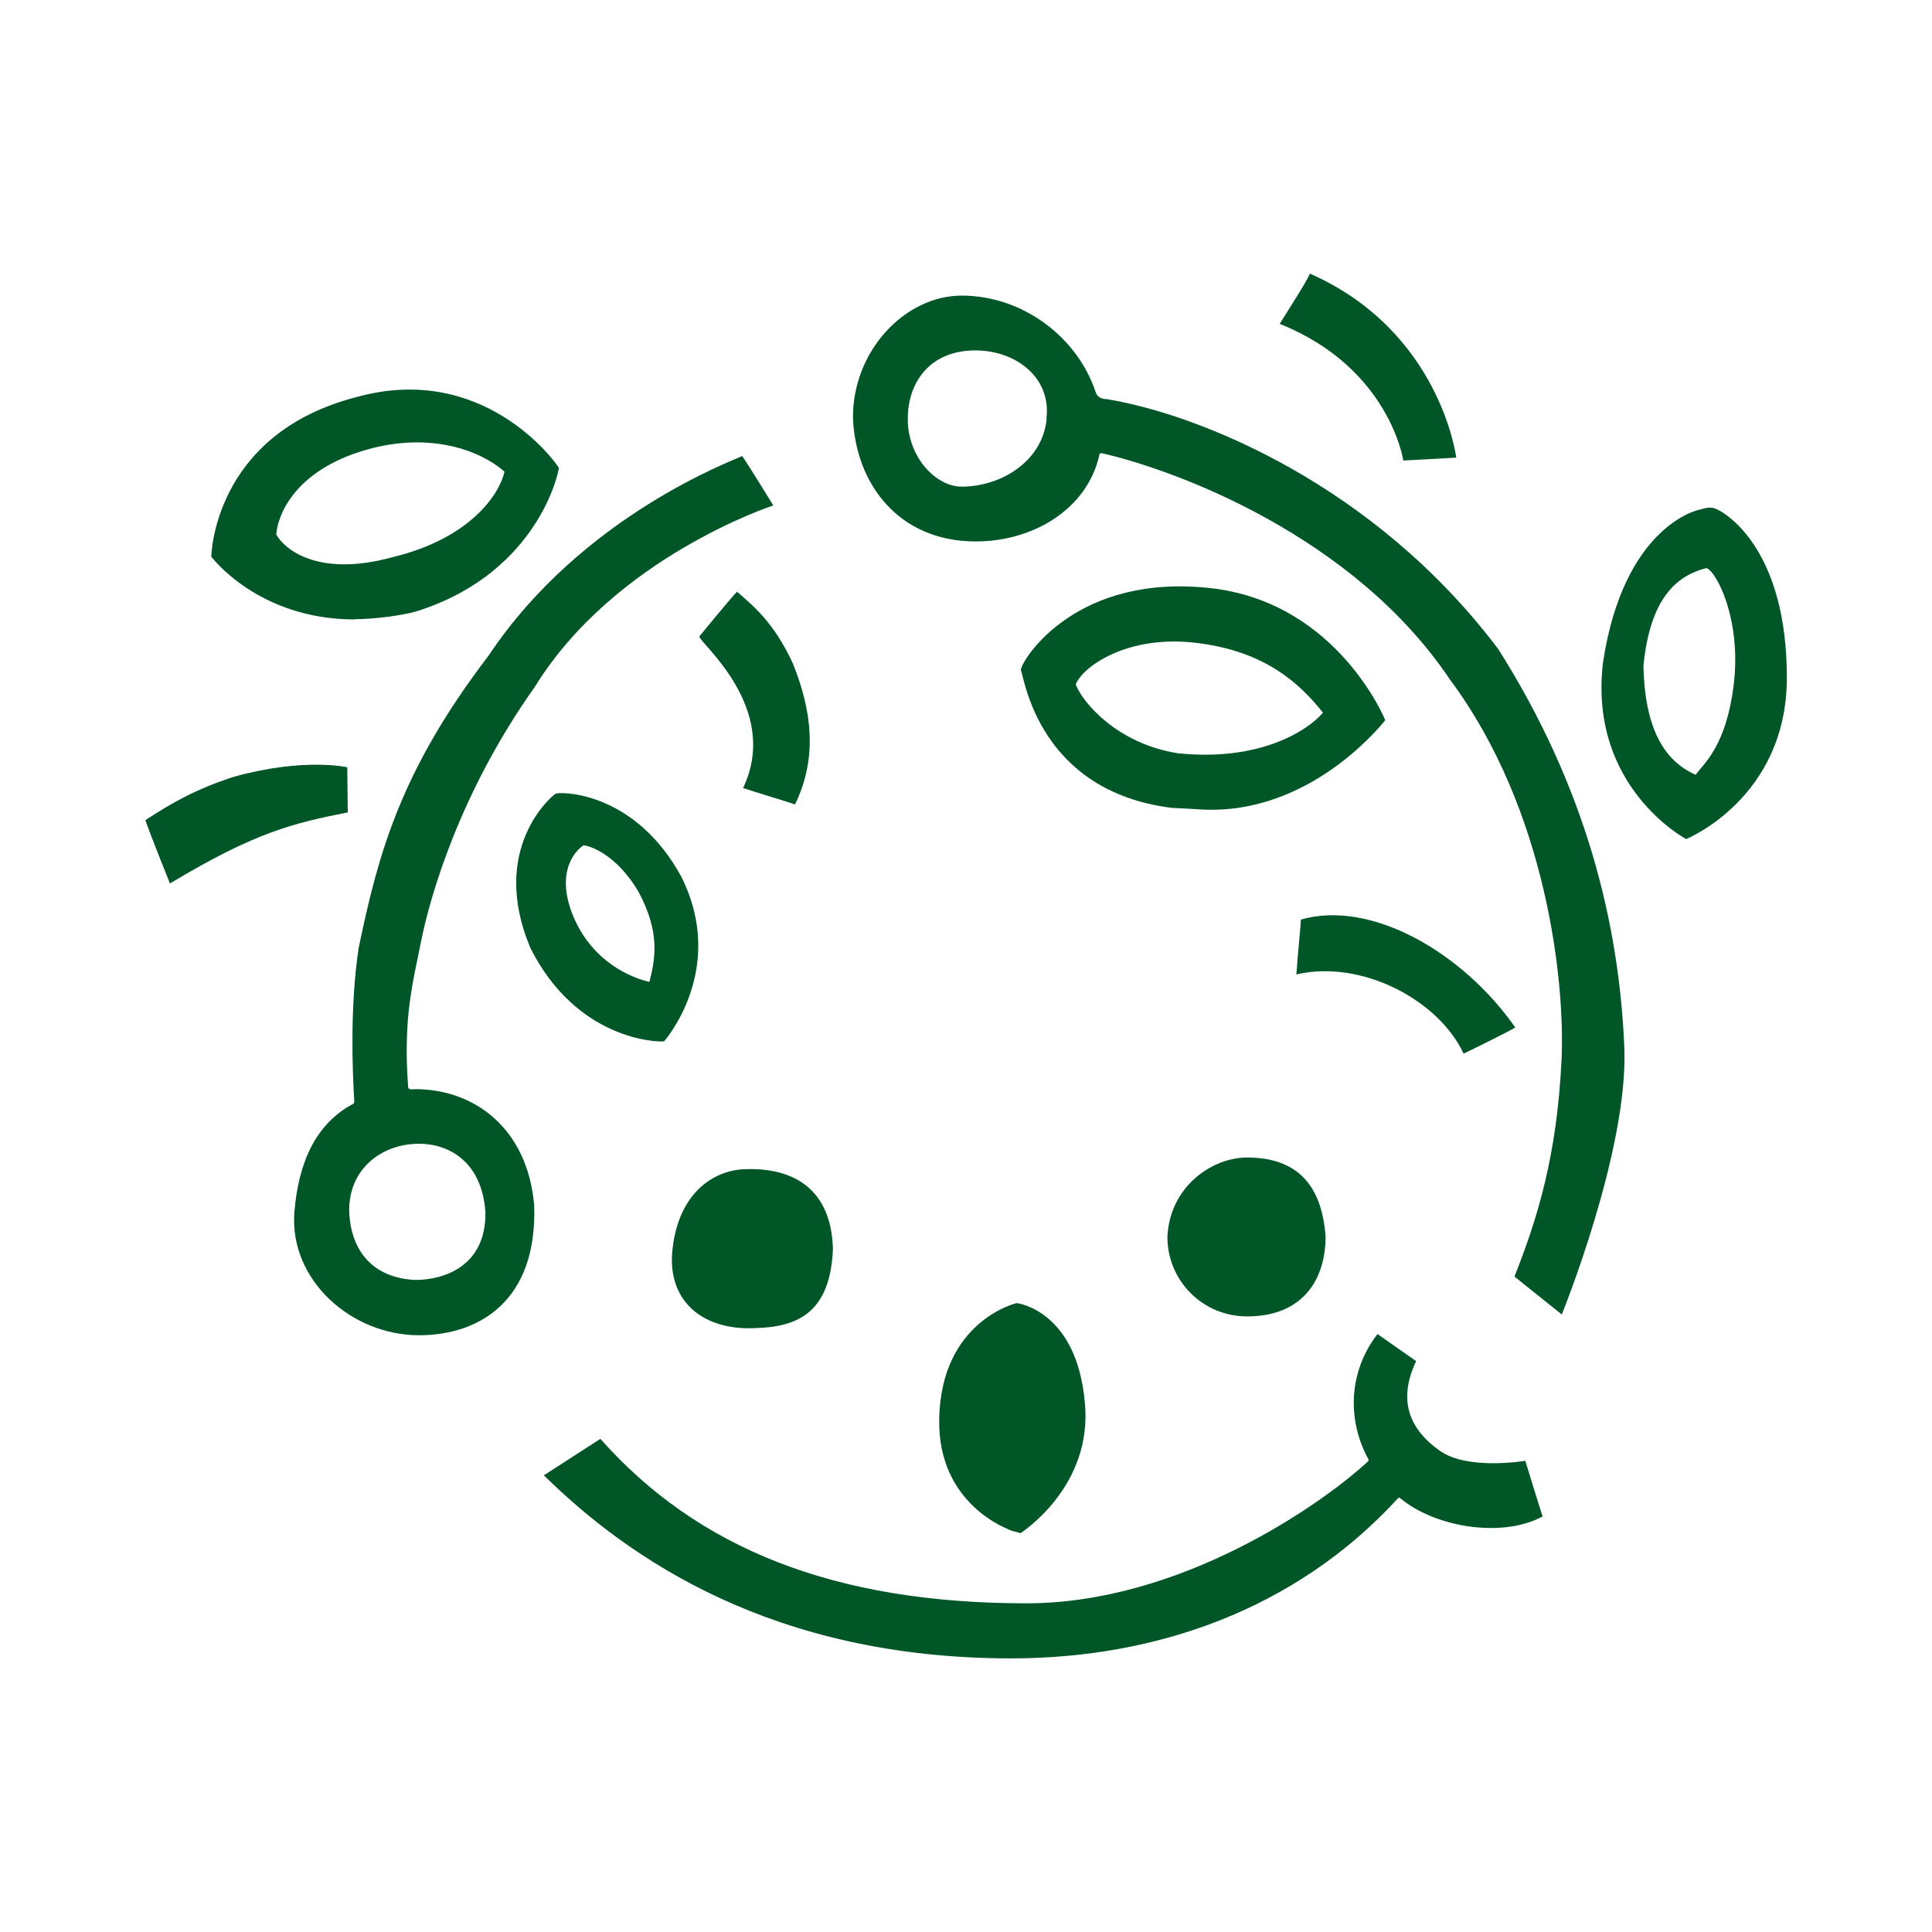
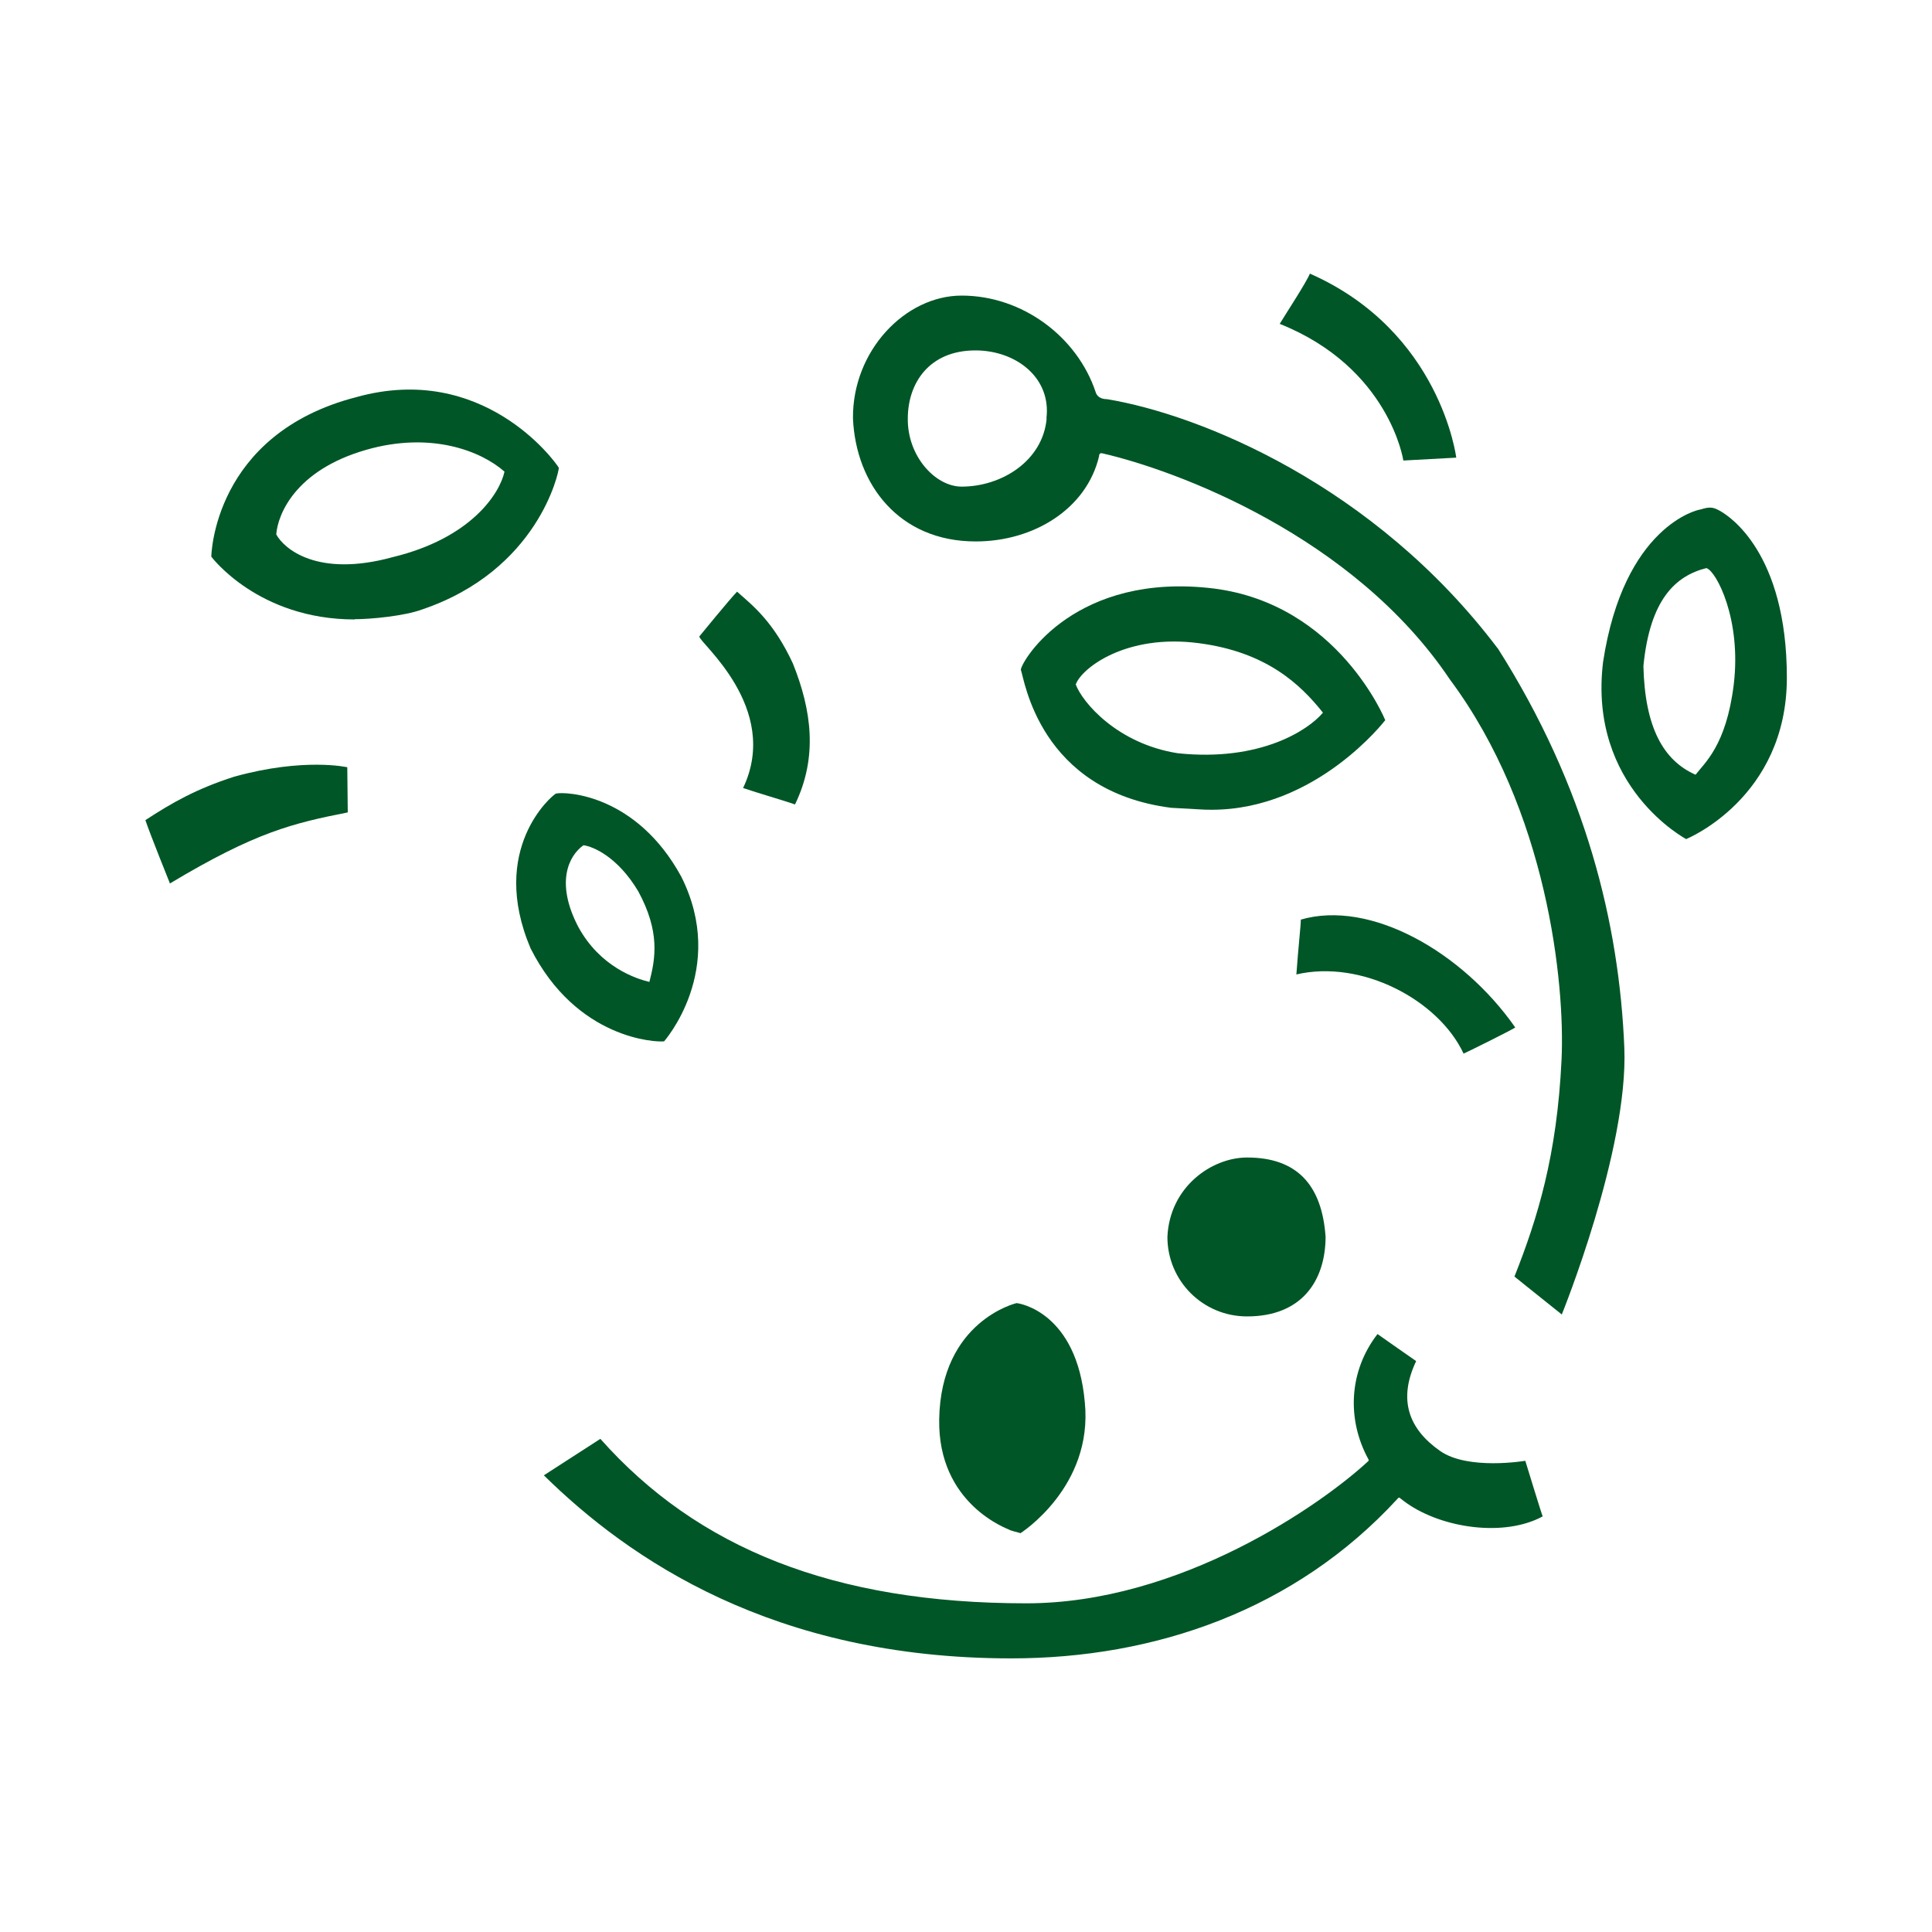
<svg xmlns="http://www.w3.org/2000/svg" id="_レイヤー_1" viewBox="0 0 80 80">
  <defs>
    <style>.cls-1{fill:#005626;stroke-width:0px;}</style>
  </defs>
  <path class="cls-1" d="M63.15,60.49s-2.37.4-3.52-.41c-1.3-.91-1.75-2.12-.99-3.72-.18-.12-1.3-.91-1.6-1.12-1.2,1.55-1.27,3.55-.38,5.18.02.04.02.06,0,.08-1.95,1.81-7.79,5.89-14.16,5.89-7.99,0-13.63-2.29-17.64-6.81l-2.34,1.51c3.52,3.46,9.49,7.58,19.35,7.58,5.94,0,11.75-1.99,15.99-6.6.04-.04.06-.09.12-.03.11.09.17.13.28.21,1.49,1.04,4.04,1.4,5.62.54-.02-.01-.72-2.3-.72-2.3Z" />
-   <path class="cls-1" d="M30.87,55c-2.08-.07-3.25-1.38-3.02-3.29.22-2.01,1.38-3.15,2.85-3.29,2.22-.13,3.72.87,3.79,3.29-.12,3.04-1.91,3.29-3.62,3.29Z" />
  <path class="cls-1" d="M51.64,54.51c-1.84,0-3.3-1.48-3.3-3.29.09-2.07,1.83-3.29,3.3-3.29,2.04,0,3.1,1.11,3.25,3.29-.01,1.82-.99,3.29-3.25,3.29Z" />
  <path class="cls-1" d="M50.17,33.53c-.44,0-.44-.02-1.67-.08-5.47-.7-6.08-5.33-6.23-5.72.06-.43,2.3-4.06,8-3.36,5.15.66,7.09,5.45,7.09,5.45,0,0-2.84,3.71-7.19,3.71ZM44.54,28.33c.27.75,1.73,2.47,4.23,2.86,3.41.36,5.41-.96,6.01-1.68-.93-1.17-2.34-2.52-5.16-2.88-3-.39-4.83,1.04-5.07,1.7Z" />
  <path class="cls-1" d="M42.24,63.48s-.49-.13-.43-.13c-.07-.04-2.98-1.05-2.92-4.58.07-4.08,3.2-4.81,3.2-4.81.11,0,2.5.37,2.83,4.11.35,3.51-2.67,5.42-2.67,5.42Z" />
  <path class="cls-1" d="M69.83,34.75s-4.08-2.15-3.45-7.34c.86-5.63,3.93-6.31,4.02-6.31.44-.14.57-.1.93.12.22.15,2.66,1.62,2.66,6.84,0,4.99-4.16,6.68-4.16,6.68ZM70.67,23.52c-1.29.32-2.35,1.3-2.62,4.06.06,2.53.82,3.91,2.16,4.5.36-.48,1.27-1.2,1.58-3.73.33-2.72-.73-4.7-1.12-4.82Z" />
  <path class="cls-1" d="M27.49,43.12c-.3.04-3.61-.07-5.52-3.85-1.74-4.11.87-6.32,1.05-6.41.41-.09,3.33.03,5.19,3.44,1.93,3.85-.72,6.83-.72,6.83ZM24.16,35c-.61.43-1.17,1.54-.22,3.37.91,1.68,2.41,2.16,2.95,2.29.25-.97.45-2.07-.46-3.75-.85-1.43-1.87-1.86-2.27-1.91Z" />
  <path class="cls-1" d="M14.69,25.65c-4.01,0-5.94-2.6-5.94-2.6,0,0,.06-5.08,6.02-6.61,5.2-1.44,8.18,2.61,8.37,2.93,0,.18-.85,4.24-5.67,5.87-.74.27-2.12.4-2.78.4ZM11.44,22.13c.31.58,1.69,1.8,4.82.94,3.23-.78,4.43-2.62,4.63-3.54-.96-.85-3.04-1.68-5.74-.9-2.95.85-3.65,2.7-3.71,3.49Z" />
  <path class="cls-1" d="M60.6,43.62c-1.04-2.22-4.23-3.9-6.92-3.27.07-1.03.21-2.27.18-2.27,2.88-.84,6.69,1.33,8.88,4.46.09,0-2.1,1.08-2.14,1.09Z" />
  <path class="cls-1" d="M7.04,36.59s-.83-2.06-1.02-2.63c1.1-.72,2.12-1.3,3.68-1.8,2.89-.8,4.68-.39,4.68-.39l.02,1.87c-2.27.45-3.81.81-7.36,2.94Z" />
  <path class="cls-1" d="M28.96,26.35s1.3-1.59,1.56-1.85c.67.59,1.51,1.25,2.31,2.97.78,1.94,1.04,3.88.09,5.84-.42-.15-1.57-.48-2.15-.68,1.58-3.32-1.84-6.04-1.81-6.27Z" />
  <path class="cls-1" d="M58.11,19.07s-.57-3.84-5.12-5.66c.26-.43,1.1-1.71,1.25-2.08,5.42,2.39,6.06,7.62,6.06,7.62l-2.2.12Z" />
  <path class="cls-1" d="M62.01,26.84c-5.11-6.76-12.32-9.67-16.16-10.31-.35,0-.45-.19-.48-.29-.76-2.29-3.03-4-5.55-4-2.34,0-4.53,2.29-4.5,5.09.12,2.72,1.9,5.09,5.08,5.09,2.42,0,4.6-1.36,5.11-3.53,0-.13.08-.13.13-.12,3.06.7,10.41,3.42,14.4,9.37,4.03,5.41,4.77,12.57,4.62,15.75-.19,3.96-.99,6.55-1.95,8.97l1.96,1.57s2.76-6.79,2.59-11.04c-.21-5.13-1.58-10.78-5.25-16.56ZM43.34,17.33c-.16,1.76-1.87,2.82-3.52,2.82-1.09,0-2.25-1.26-2.23-2.82,0-1.46.88-2.82,2.8-2.82,1.68,0,3.15,1.13,2.94,2.82Z" />
  <path class="cls-1" d="M30.74,18.88s0,0,.01,0c0,0,0,0-.01,0Z" />
-   <path class="cls-1" d="M30.74,18.88c-.35.18-6.64,2.46-10.51,8.27-3.63,4.75-4.56,8.16-5.38,12.11-.36,2.4-.26,5.04-.18,6.35,0,.02,0,.08-.05.1-1.54.82-2.26,2.41-2.43,4.48-.22,2.81,2.36,5.1,5.16,5.1,2.51,0,4.9-1.44,4.77-5.37-.27-3.21-2.49-4.82-4.92-4.82-.1,0-.3.05-.3-.1-.22-2.88.21-4.36.54-6.04.36-1.8,1.58-6.12,4.7-10.51,3.32-5.39,9.88-7.52,9.88-7.52,0,0-.93-1.52-1.28-2.04ZM17.35,47.36c1.25,0,2.6.75,2.75,2.82.04,2.26-1.73,2.82-2.9,2.82-1.76-.08-2.67-1.2-2.74-2.82-.04-1.77,1.34-2.82,2.89-2.82Z" />
</svg>